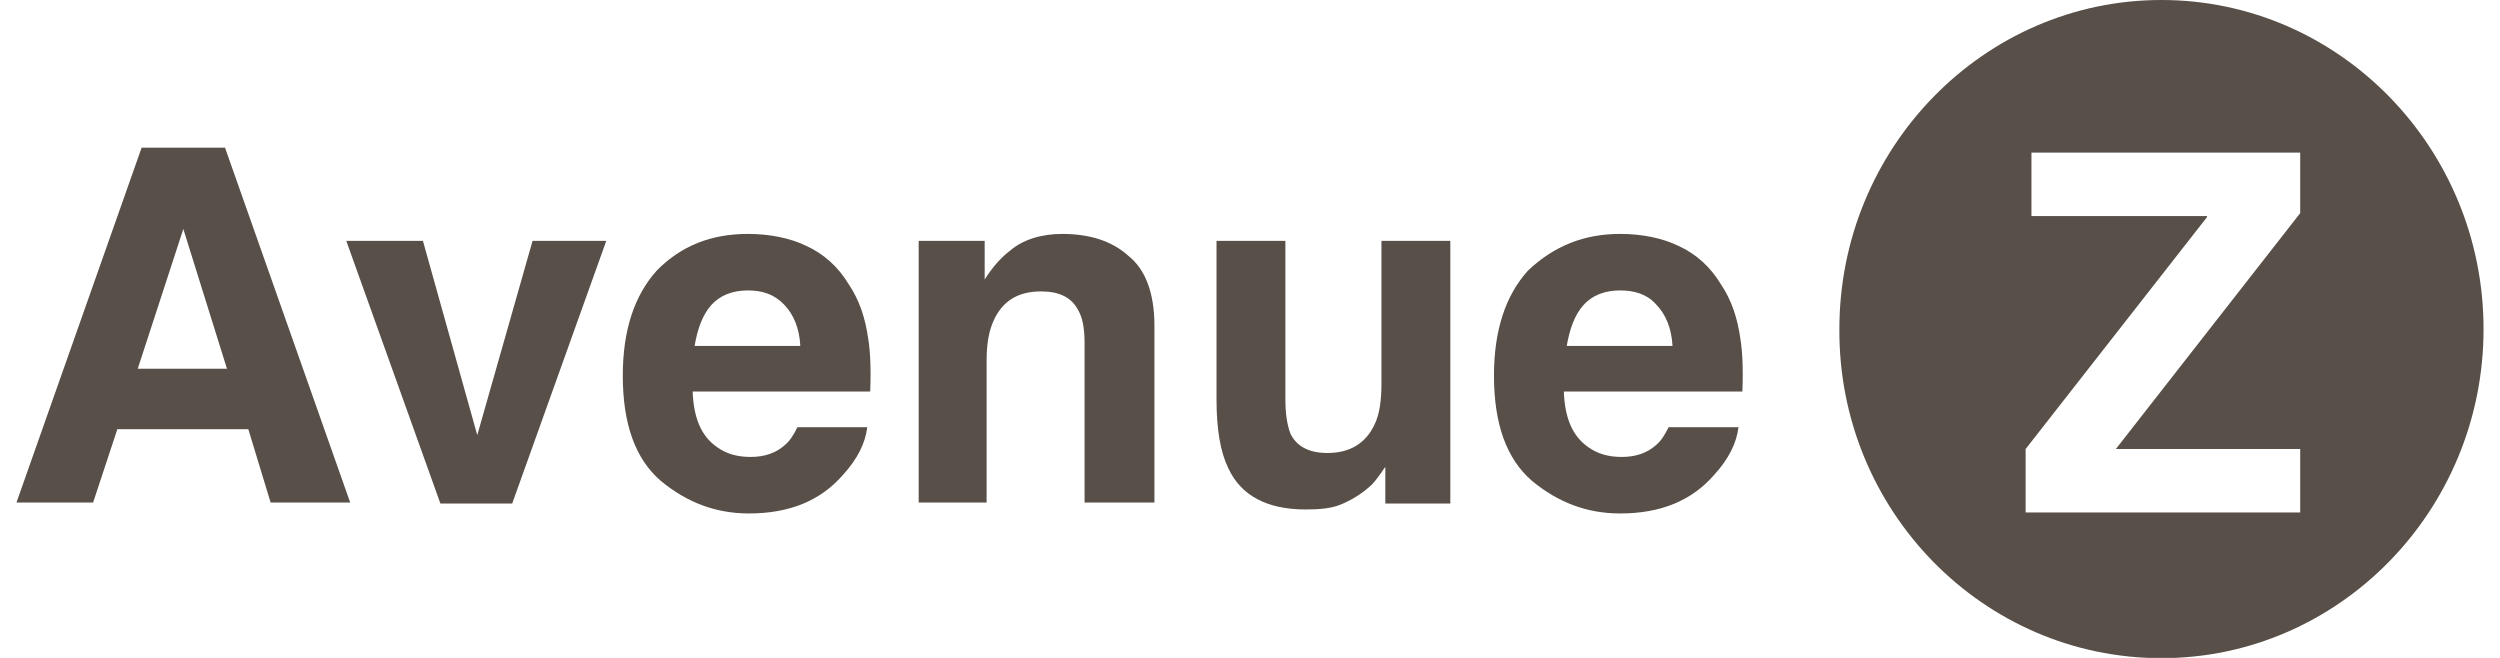
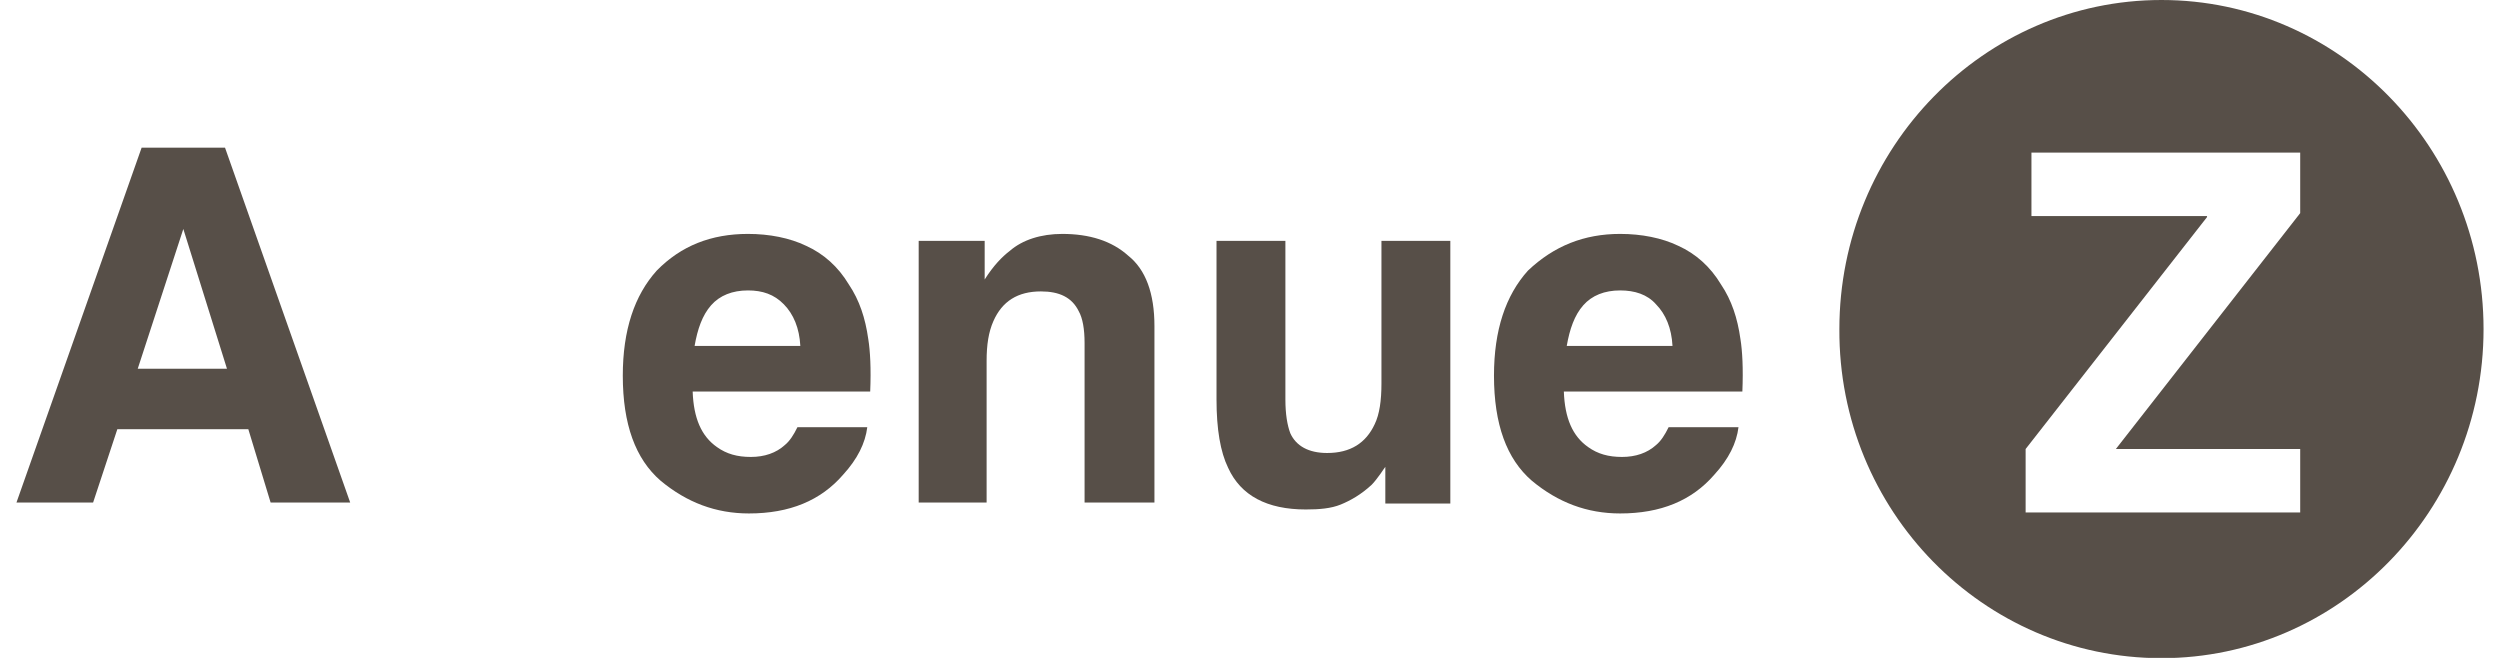
<svg xmlns="http://www.w3.org/2000/svg" width="76" height="20" viewBox="0 0 76 20" fill="none">
  <g clip-path="url(#clip0_4075_378)">
    <path d="M4.187 11.21H6.9L5.573 6.961L4.187 11.21ZM4.305 4.49H6.841L10.646 15.278H8.227L7.549 13.048H3.567L2.83 15.278H0.5L4.305 4.49Z" fill="#574F48" />
-     <path d="M16.19 7.322H18.431L15.571 15.307H13.388L10.527 7.322H12.857L14.509 13.228L16.19 7.322Z" fill="#574F48" />
    <path d="M22.738 8.829C22.266 8.829 21.882 8.98 21.617 9.281C21.352 9.582 21.204 10.004 21.116 10.516H24.33C24.301 9.974 24.124 9.552 23.829 9.251C23.534 8.949 23.18 8.829 22.738 8.829ZM22.738 7.111C23.387 7.111 24.006 7.232 24.507 7.473C25.038 7.714 25.48 8.106 25.805 8.648C26.129 9.13 26.306 9.673 26.395 10.305C26.454 10.667 26.483 11.209 26.454 11.902H21.057C21.086 12.716 21.322 13.258 21.794 13.59C22.089 13.801 22.413 13.891 22.826 13.891C23.239 13.891 23.593 13.771 23.858 13.53C24.006 13.409 24.124 13.228 24.242 12.987H26.365C26.306 13.469 26.07 13.951 25.628 14.434C24.95 15.217 24.006 15.609 22.767 15.609C21.764 15.609 20.88 15.277 20.083 14.614C19.317 13.951 18.933 12.897 18.933 11.42C18.933 10.034 19.287 8.98 19.965 8.226C20.703 7.473 21.617 7.111 22.738 7.111Z" fill="#574F48" />
    <path d="M32.293 7.111C33.119 7.111 33.797 7.322 34.299 7.774C34.83 8.196 35.095 8.919 35.095 9.914V15.277H32.971V10.426C32.971 10.004 32.913 9.673 32.794 9.462C32.588 9.04 32.205 8.859 31.644 8.859C30.936 8.859 30.465 9.16 30.199 9.763C30.052 10.095 29.993 10.486 29.993 10.968V15.277H27.928V7.322H29.934V8.497C30.199 8.076 30.465 7.804 30.701 7.624C31.084 7.292 31.644 7.111 32.293 7.111Z" fill="#574F48" />
    <path d="M39.076 7.322V12.144C39.076 12.596 39.135 12.927 39.224 13.168C39.401 13.56 39.784 13.771 40.345 13.771C41.052 13.771 41.524 13.469 41.79 12.897C41.937 12.596 41.996 12.174 41.996 11.661V7.322H44.09V15.307H42.114V14.193C42.085 14.223 42.055 14.283 41.967 14.403C41.878 14.524 41.79 14.645 41.701 14.735C41.377 15.036 41.052 15.217 40.758 15.338C40.463 15.458 40.109 15.488 39.696 15.488C38.516 15.488 37.72 15.066 37.336 14.223C37.1 13.741 36.982 13.047 36.982 12.144V7.322H39.076Z" fill="#574F48" />
    <path d="M49.252 8.829C48.78 8.829 48.396 8.98 48.131 9.281C47.865 9.582 47.718 10.004 47.629 10.516H50.844C50.815 9.974 50.638 9.552 50.343 9.251C50.077 8.949 49.694 8.829 49.252 8.829ZM49.252 7.111C49.9 7.111 50.52 7.232 51.021 7.473C51.552 7.714 51.994 8.106 52.319 8.648C52.643 9.13 52.82 9.673 52.909 10.305C52.968 10.667 52.997 11.209 52.968 11.902H47.541C47.57 12.716 47.806 13.258 48.278 13.59C48.573 13.801 48.898 13.891 49.31 13.891C49.723 13.891 50.077 13.771 50.343 13.53C50.49 13.409 50.608 13.228 50.726 12.987H52.85C52.791 13.469 52.555 13.951 52.112 14.434C51.434 15.217 50.49 15.609 49.252 15.609C48.249 15.609 47.364 15.277 46.568 14.614C45.801 13.951 45.417 12.897 45.417 11.42C45.417 10.034 45.771 8.98 46.45 8.226C47.246 7.473 48.16 7.111 49.252 7.111Z" fill="#574F48" />
    <path fill-rule="evenodd" clip-rule="evenodd" d="M65.708 20.008C71.105 20.008 75.5 15.518 75.5 10.004C75.5 4.49 71.105 0 65.708 0C60.311 0 55.917 4.49 55.917 10.004C55.887 15.518 60.282 20.008 65.708 20.008ZM67.094 6.599L61.579 13.65V15.579H69.926V13.65H64.322L69.926 6.479V4.64H61.756V6.569H67.094V6.599Z" fill="#574F48" />
  </g>
  <defs>
    <clipPath id="clip0_4075_378">
      <rect width="75" height="20" fill="white" transform="translate(0.5)" />
    </clipPath>
  </defs>
</svg>